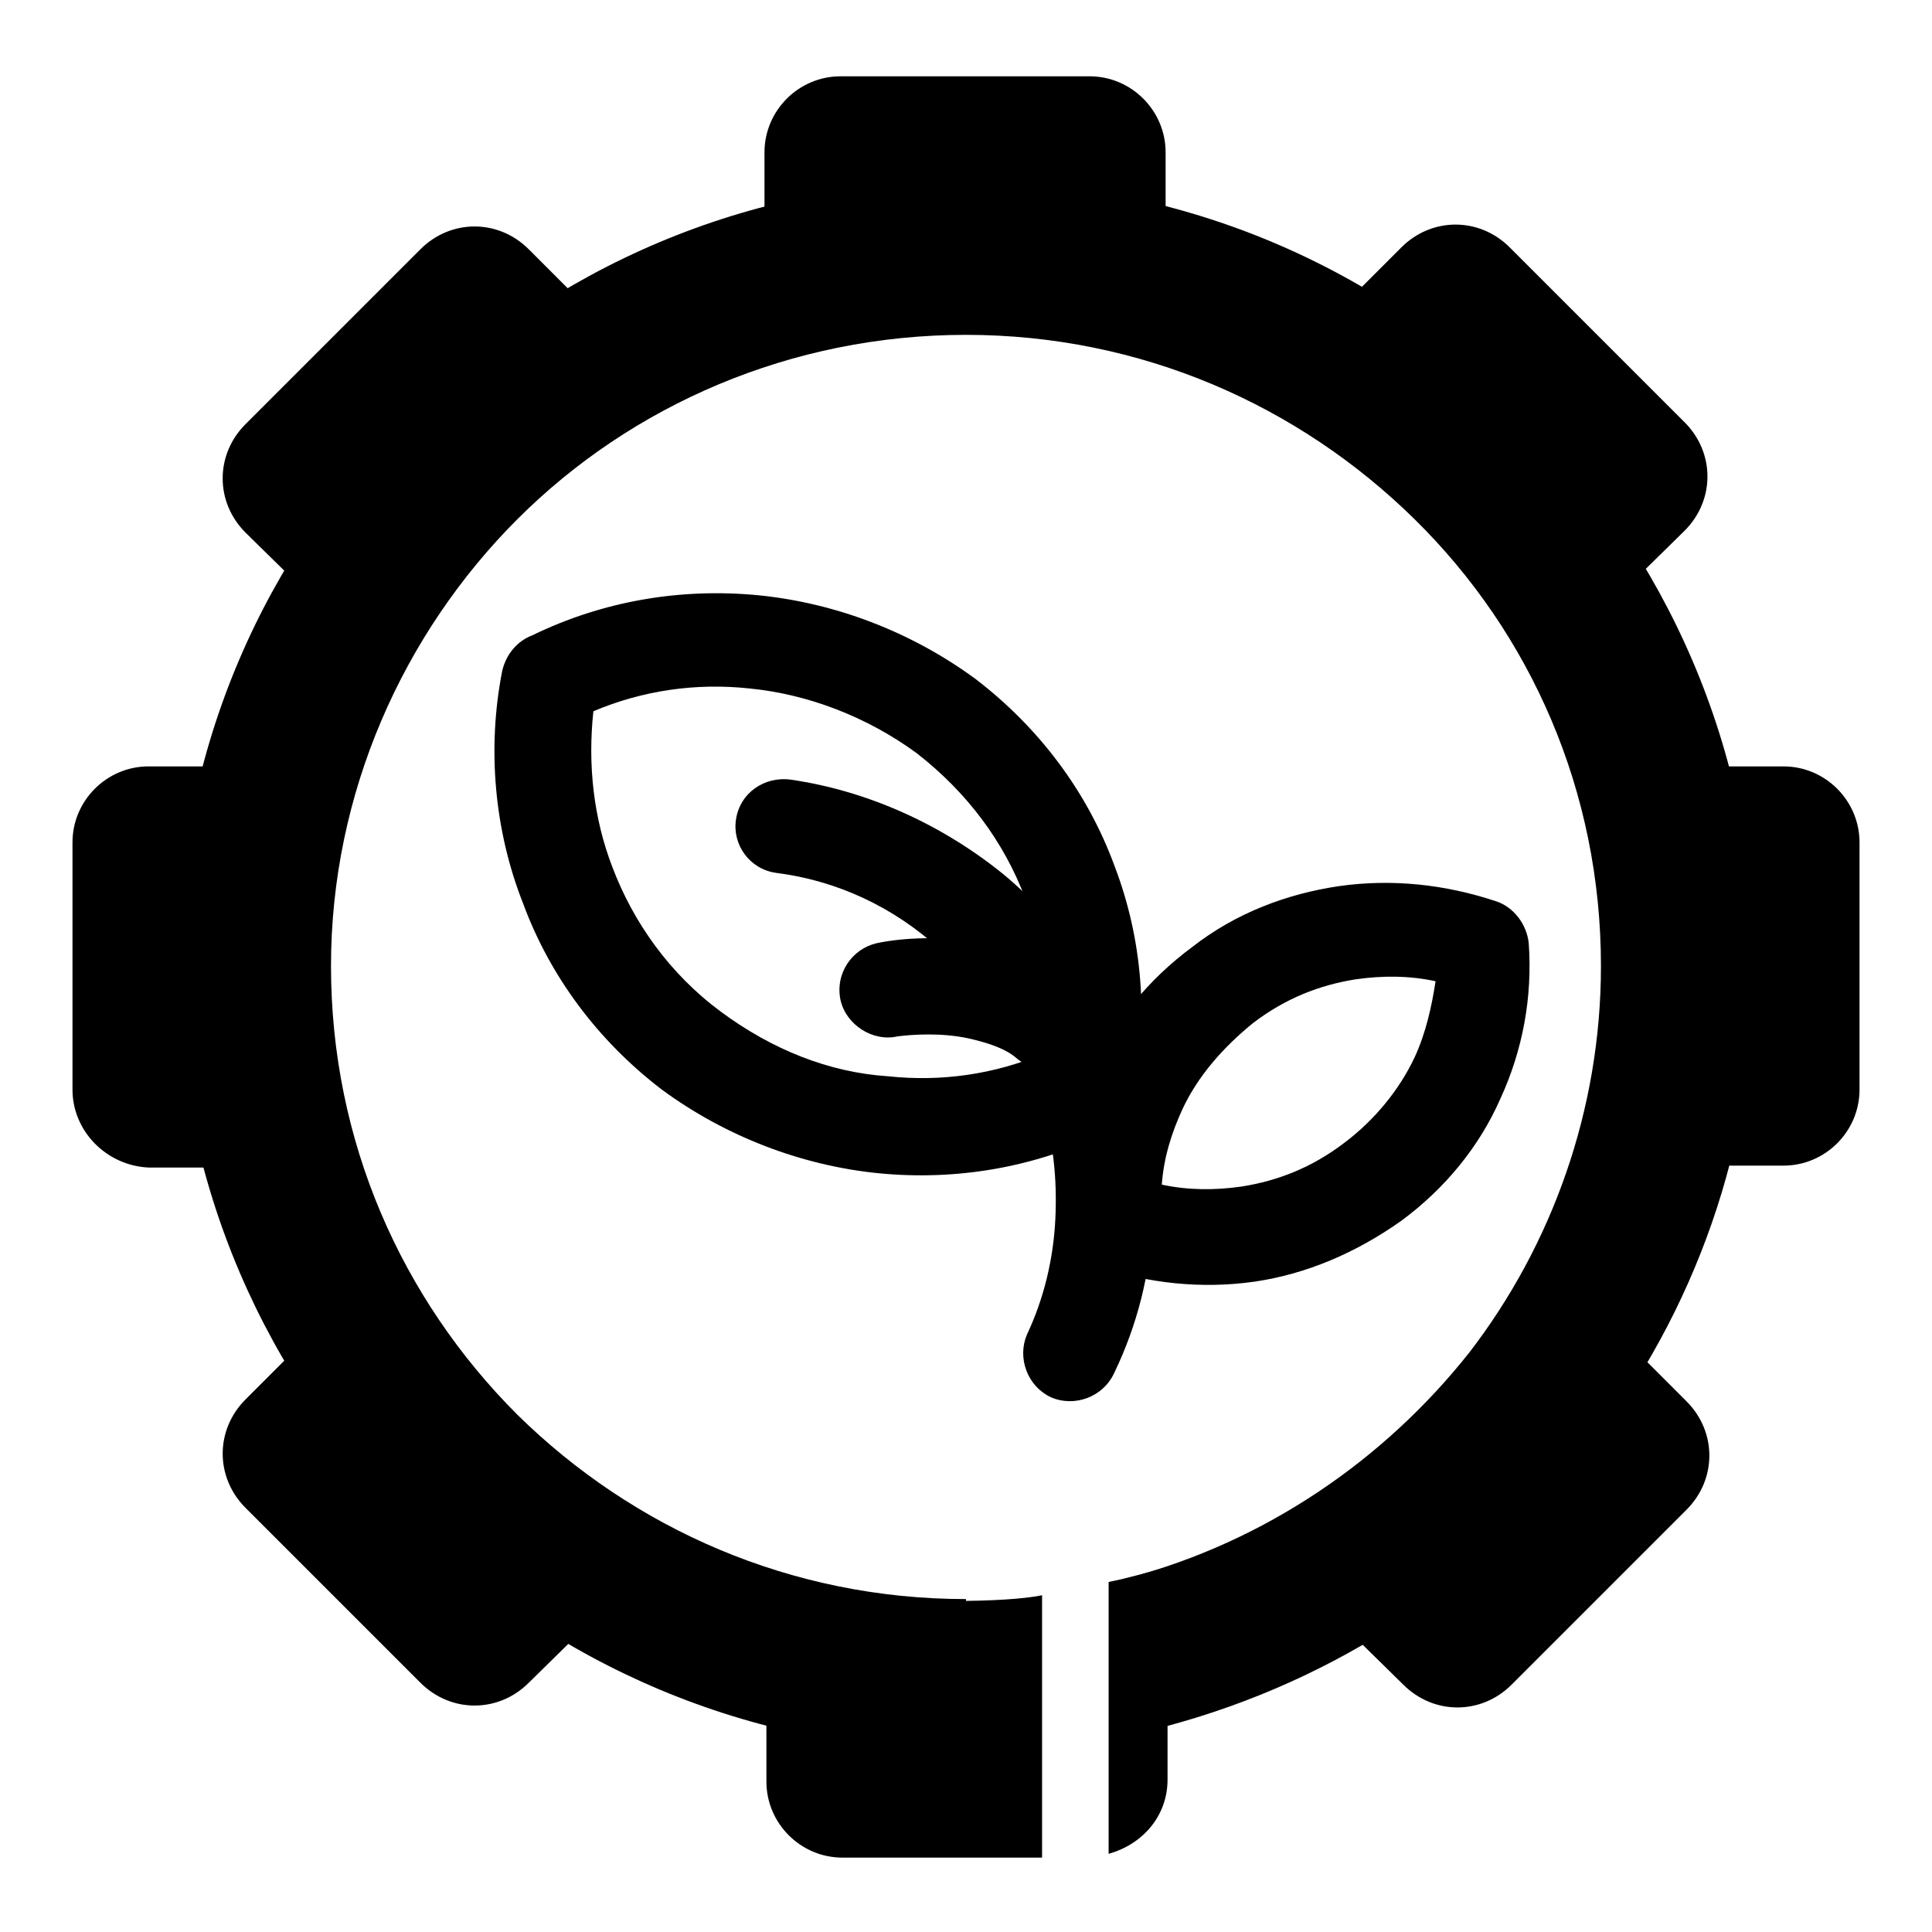
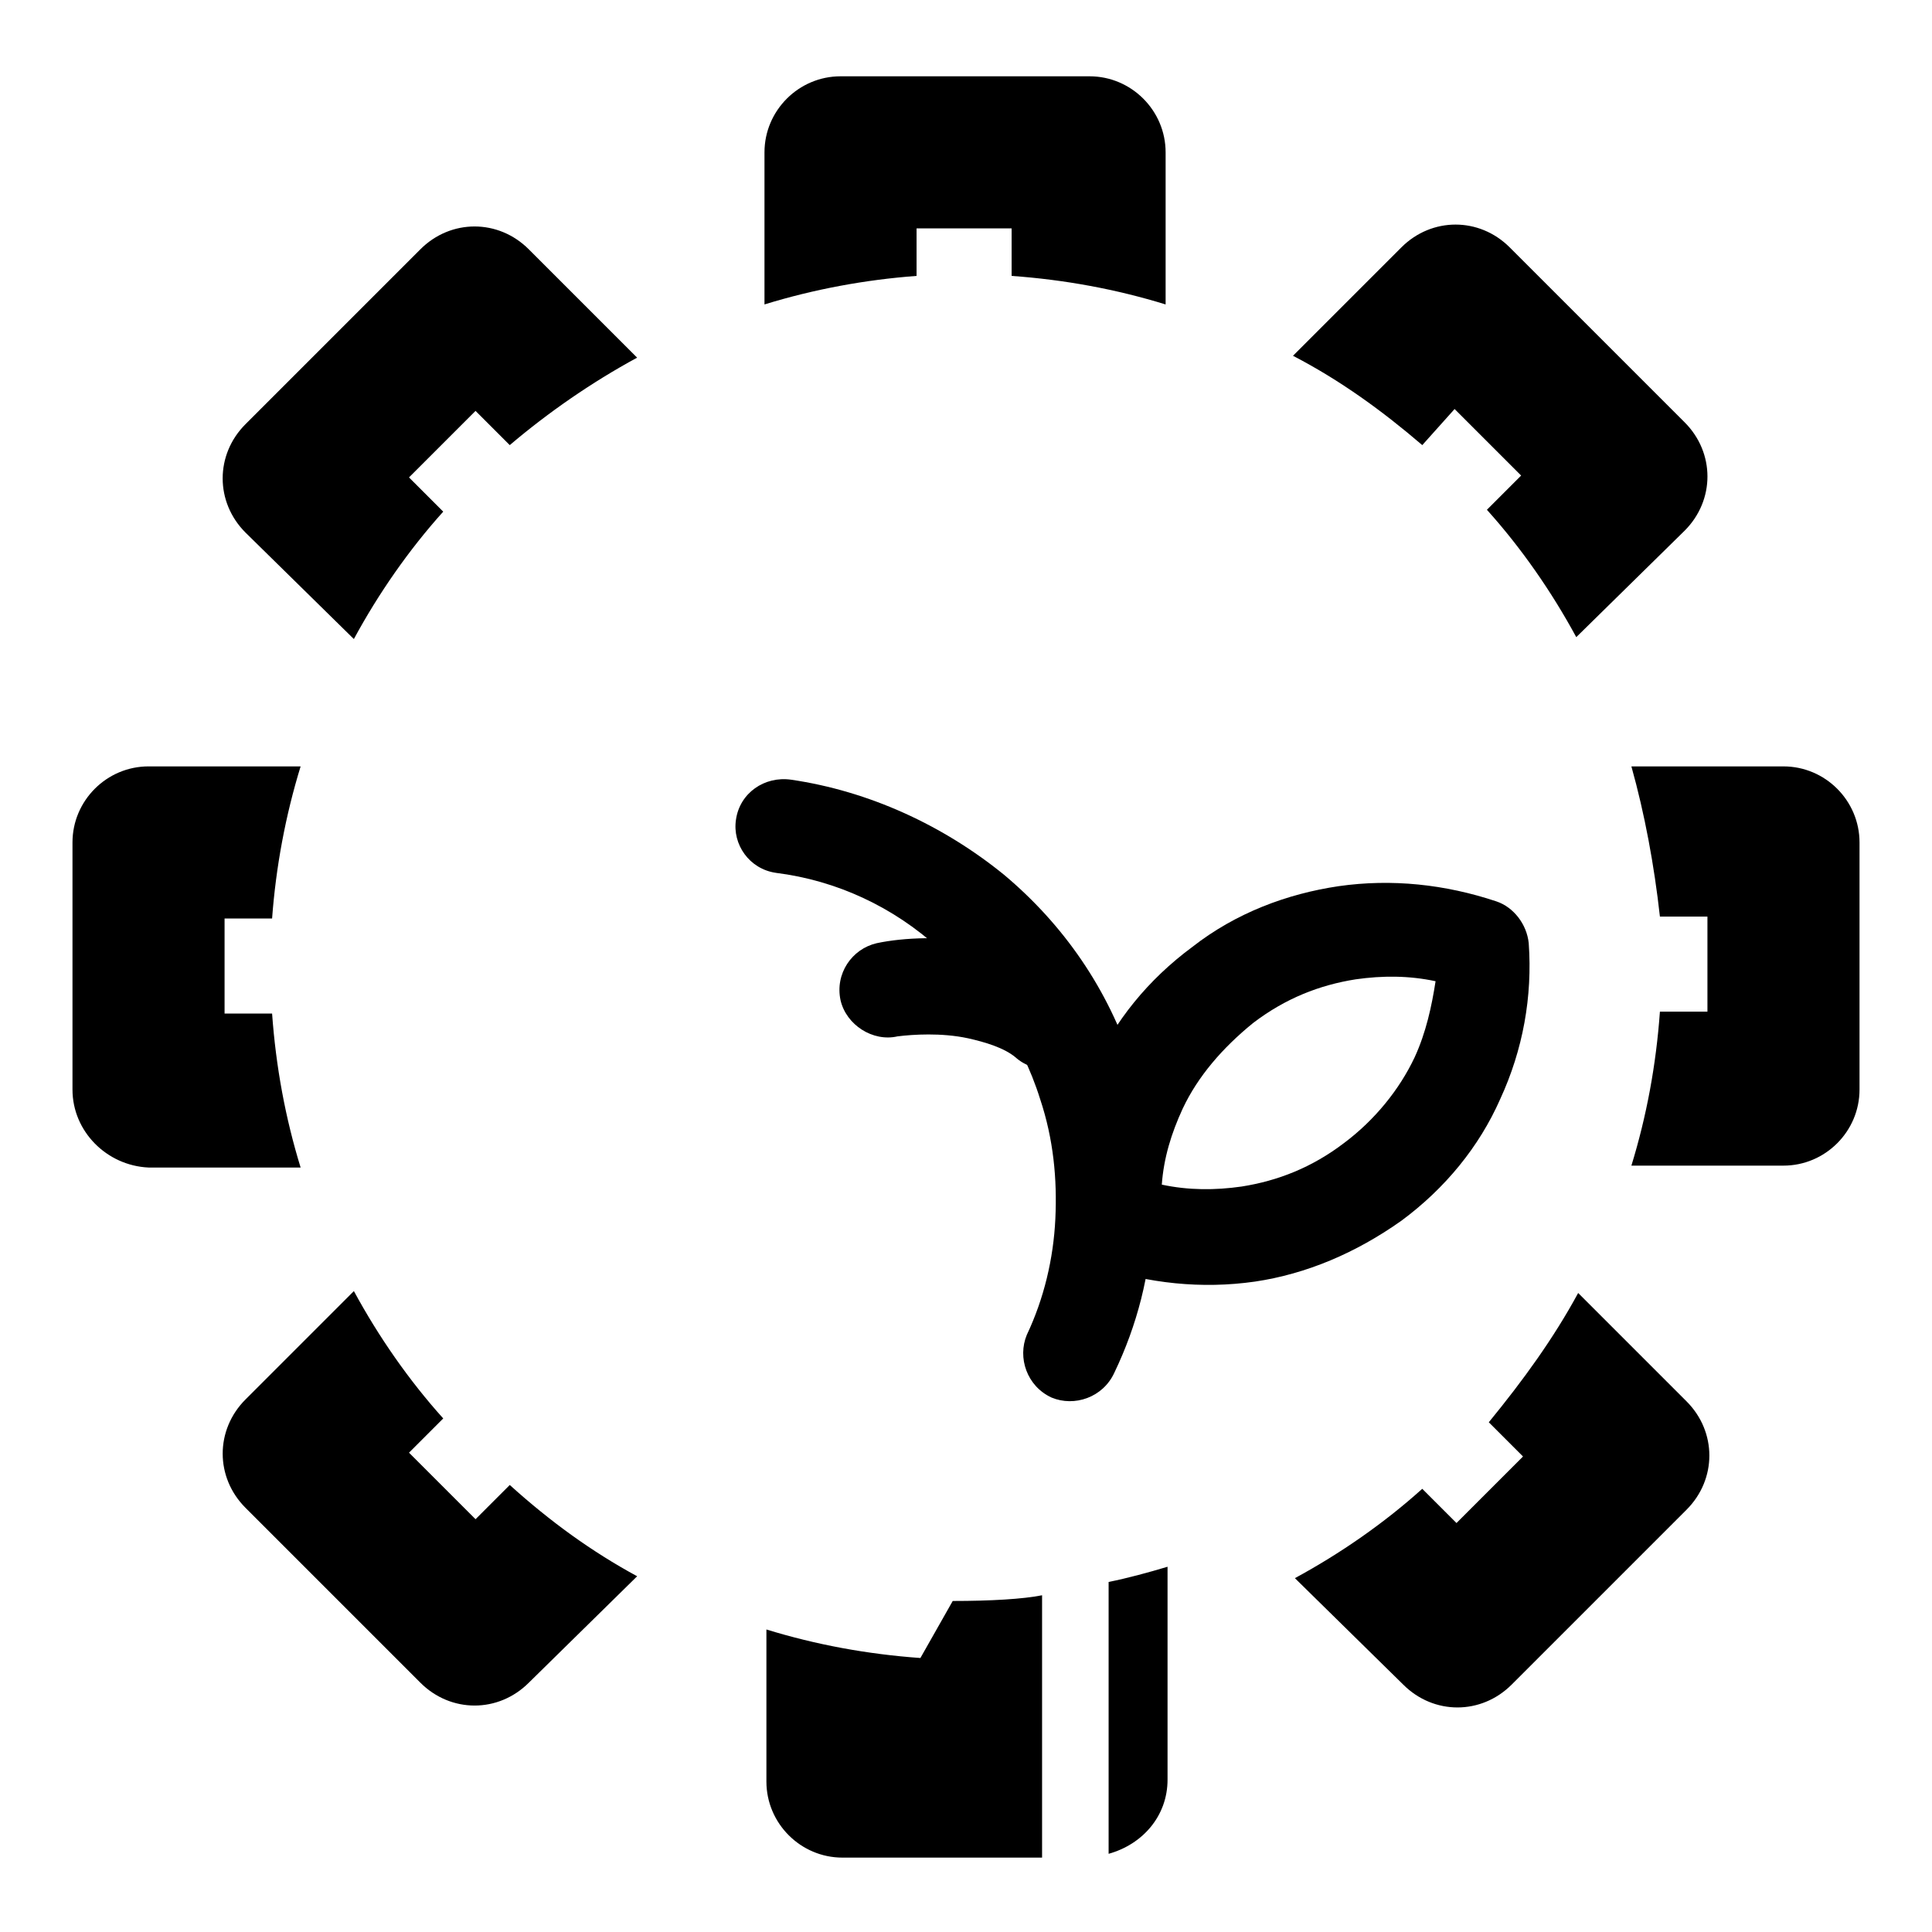
<svg xmlns="http://www.w3.org/2000/svg" fill="#000000" width="800px" height="800px" version="1.1" viewBox="144 144 512 512">
  <g>
    <path d="m451.89 457.94c7.055 1.512 14.105 1.512 21.16 0.504 9.574-1.512 18.641-5.039 27.207-11.586 8.062-6.047 14.609-14.105 18.641-22.672 3.023-6.551 4.535-13.602 5.543-20.152-7.055-1.512-14.105-1.512-21.16-0.504-9.574 1.512-18.641 5.039-27.207 11.586-8.062 6.551-14.609 14.105-18.641 22.672-3.023 6.547-5.039 13.098-5.543 20.152zm24.688 25.695c-14.105 2.016-28.215 0.504-41.816-4.031-4.535-1.512-8.062-6.047-8.566-11.082-1.008-14.105 1.512-28.215 7.559-41.312 5.543-12.594 14.609-23.68 26.199-32.242 11.586-9.07 25.191-14.105 38.793-16.121 14.105-2.016 28.215-0.504 41.816 4.031 4.535 1.512 8.062 6.047 8.566 11.082 1.008 14.105-1.512 28.215-7.559 41.312-5.543 12.594-14.609 23.68-26.199 32.242-12.09 8.562-25.191 14.105-38.793 16.121z" />
-     <path d="m400 608.07c-57.434 0-109.83-23.176-147.62-60.961-37.785-37.281-61.465-89.676-61.465-147.11s23.176-109.33 61.465-147.11c37.785-37.785 89.676-60.961 147.62-60.961 57.938 0 109.83 23.176 147.62 60.961 37.785 37.785 61.465 89.68 61.465 147.11 0 47.863-16.121 91.691-43.328 126.96-28.215 36.273-67.512 62.469-112.86 74.562l-10.078-39.297c36.273-9.574 68.016-31.234 90.688-59.953 21.664-28.215 34.762-63.984 34.762-102.27 0-46.352-18.641-88.168-49.375-118.39-30.73-30.23-72.547-48.871-118.9-48.871-46.352 0-88.672 18.641-118.9 48.871-30.23 30.23-49.375 72.547-49.375 118.39 0 46.352 18.641 88.168 49.375 118.9 30.73 30.23 72.547 48.871 118.9 48.871z" />
    <path d="m163.21 432.75v-65.496c0-11.082 9.07-20.152 20.152-20.152h40.305c-4.031 13.098-6.551 26.703-7.559 40.305h-12.594v25.191h12.594c1.008 14.105 3.527 27.711 7.559 40.809h-40.305c-11.082-0.504-20.152-9.574-20.152-20.656zm74.566-119.4-28.719-28.215c-8.062-8.062-8.062-20.656 0-28.719l46.352-46.352c8.062-8.062 20.656-8.062 28.719 0l28.719 28.719c-12.09 6.551-23.68 14.609-33.754 23.176l-9.07-9.07-17.633 17.633 9.07 9.07c-9.074 10.078-17.137 21.664-23.684 33.758zm108.82-88.672v-40.305c0-11.082 9.07-20.152 20.152-20.152h66c11.082 0 20.152 9.07 20.152 20.152v40.305c-13.098-4.031-26.703-6.551-40.809-7.559v-12.594h-25.191v12.594c-13.602 1.012-27.203 3.527-40.305 7.559zm140.06 13.605 28.719-28.719c8.062-8.062 20.656-8.062 28.719 0l46.352 46.352c8.062 8.062 8.062 20.656 0 28.719l-28.719 28.215c-6.551-12.09-14.609-23.68-23.68-33.754l9.07-9.07-17.633-17.633-8.566 9.566c-10.582-9.066-21.664-17.129-34.262-23.676zm89.68 108.82h40.305c11.082 0 20.152 9.07 20.152 20.152v65.496c0 11.082-9.07 20.152-20.152 20.152h-40.305c4.031-13.098 6.551-26.703 7.559-40.809h12.594v-25.191h-12.594c-1.512-13.602-4.031-27.203-7.559-39.801zm-14.105 139.55 28.719 28.719c8.062 8.062 8.062 20.656 0 28.719l-46.352 46.352c-8.062 8.062-20.656 8.062-28.719 0l-28.719-28.215c12.09-6.551 23.68-14.609 33.754-23.68l9.07 9.07 17.633-17.633-9.07-9.07c9.07-11.086 17.133-22.168 23.684-34.262zm-108.82 72.551v56.426c0 9.574-6.551 17.129-15.617 19.648v-72.043c5.039-1.008 10.578-2.519 15.617-4.031zm-34.258 77.082h-51.895c-11.082 0-20.152-9.07-20.152-20.152v-40.305c13.098 4.031 26.703 6.551 40.809 7.559l8.566-15.113c10.078 0 18.641-0.504 23.68-1.512v69.523zm-106.3-74.562-28.719 28.215c-8.062 8.062-20.656 8.062-28.719 0l-46.352-46.352c-8.062-8.062-8.062-20.656 0-28.719l28.719-28.719c6.551 12.09 14.609 23.68 23.68 33.754l-9.07 9.07 17.633 17.633 9.07-9.07c10.582 9.574 21.664 17.637 33.758 24.188z" />
-     <path d="m285.13 312.34c18.641-9.07 39.297-12.594 59.953-10.578 20.152 2.016 40.305 9.574 57.434 22.168 17.129 13.098 29.727 30.23 36.777 49.375 7.559 19.648 9.07 40.809 5.039 61.465-1.008 4.535-3.527 7.559-7.559 9.574-18.641 9.07-39.297 12.594-59.953 10.578-20.152-2.016-40.305-9.574-57.434-22.168-17.129-13.098-29.727-30.23-36.777-49.375-7.559-19.145-9.574-40.809-5.543-61.465 1.012-4.535 4.031-8.062 8.062-9.574zm57.434 14.105c-14.105-1.512-28.215 0.504-41.312 6.047-1.512 14.105 0 28.215 5.039 41.312 5.543 14.609 15.113 28.215 28.719 38.289 13.602 10.078 28.719 16.121 44.336 17.129 14.105 1.512 28.215-0.504 41.312-6.047 1.512-14.105 0-28.215-5.039-41.312-5.543-14.609-15.113-27.711-28.719-38.289-13.098-9.57-28.715-15.617-44.336-17.129z" />
    <path d="m349.62 375.31c-7.055-1.008-11.586-7.559-10.578-14.105 1.008-7.055 7.559-11.586 14.609-10.578 20.656 3.023 40.305 12.09 56.426 25.191 15.617 13.098 27.711 30.23 34.258 50.883 4.535 13.602 6.047 27.207 5.039 40.809-0.504 14.105-4.031 27.711-10.078 40.305-3.023 6.551-10.578 9.07-16.625 6.551-6.551-3.023-9.07-10.578-6.551-16.625 4.535-9.574 7.055-20.152 7.559-30.73 0.504-10.578-0.504-21.16-4.031-31.738-5.039-16.121-14.609-29.223-26.703-39.801-12.086-11.094-27.203-18.145-43.324-20.16z" />
    <path d="m429.22 405.04c5.543 4.535 6.047 12.594 1.512 17.633-4.535 5.543-12.594 6.047-17.633 1.512-3.023-2.516-8.062-4.027-12.594-5.035-7.055-1.512-14.609-1.008-18.641-0.504-6.551 1.512-13.602-3.023-15.113-9.574-1.512-7.055 3.023-13.602 9.574-15.113 7.055-1.512 18.137-2.016 28.719 0 9.062 2.016 17.629 5.543 24.176 11.082z" />
  </g>
</svg>